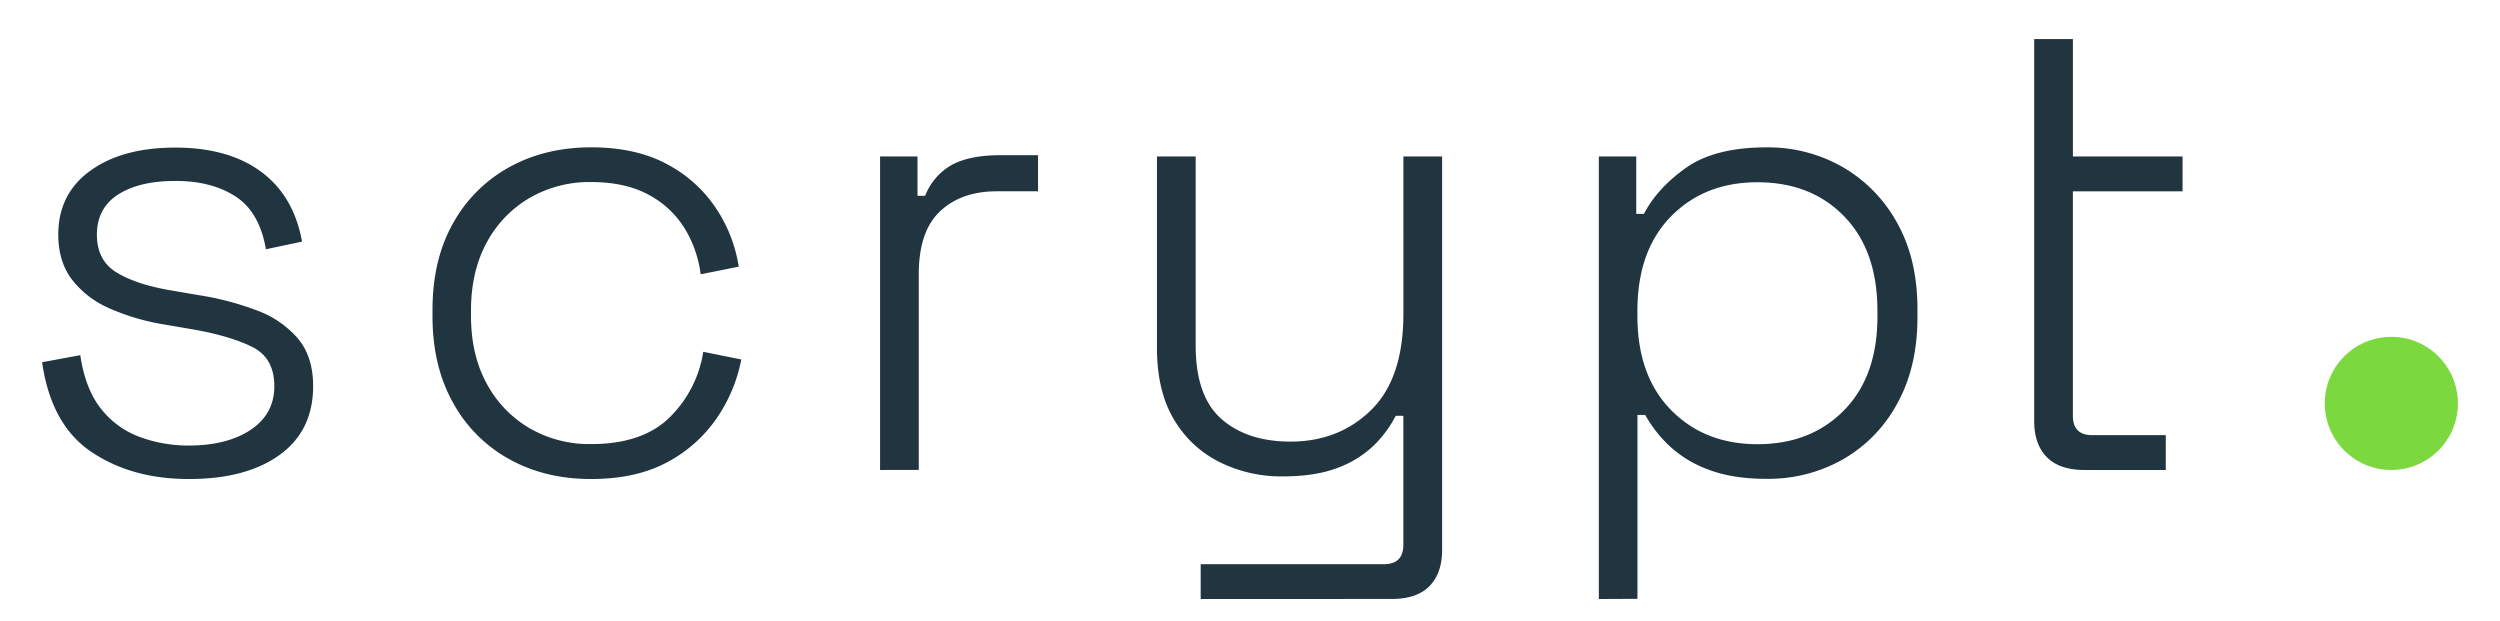
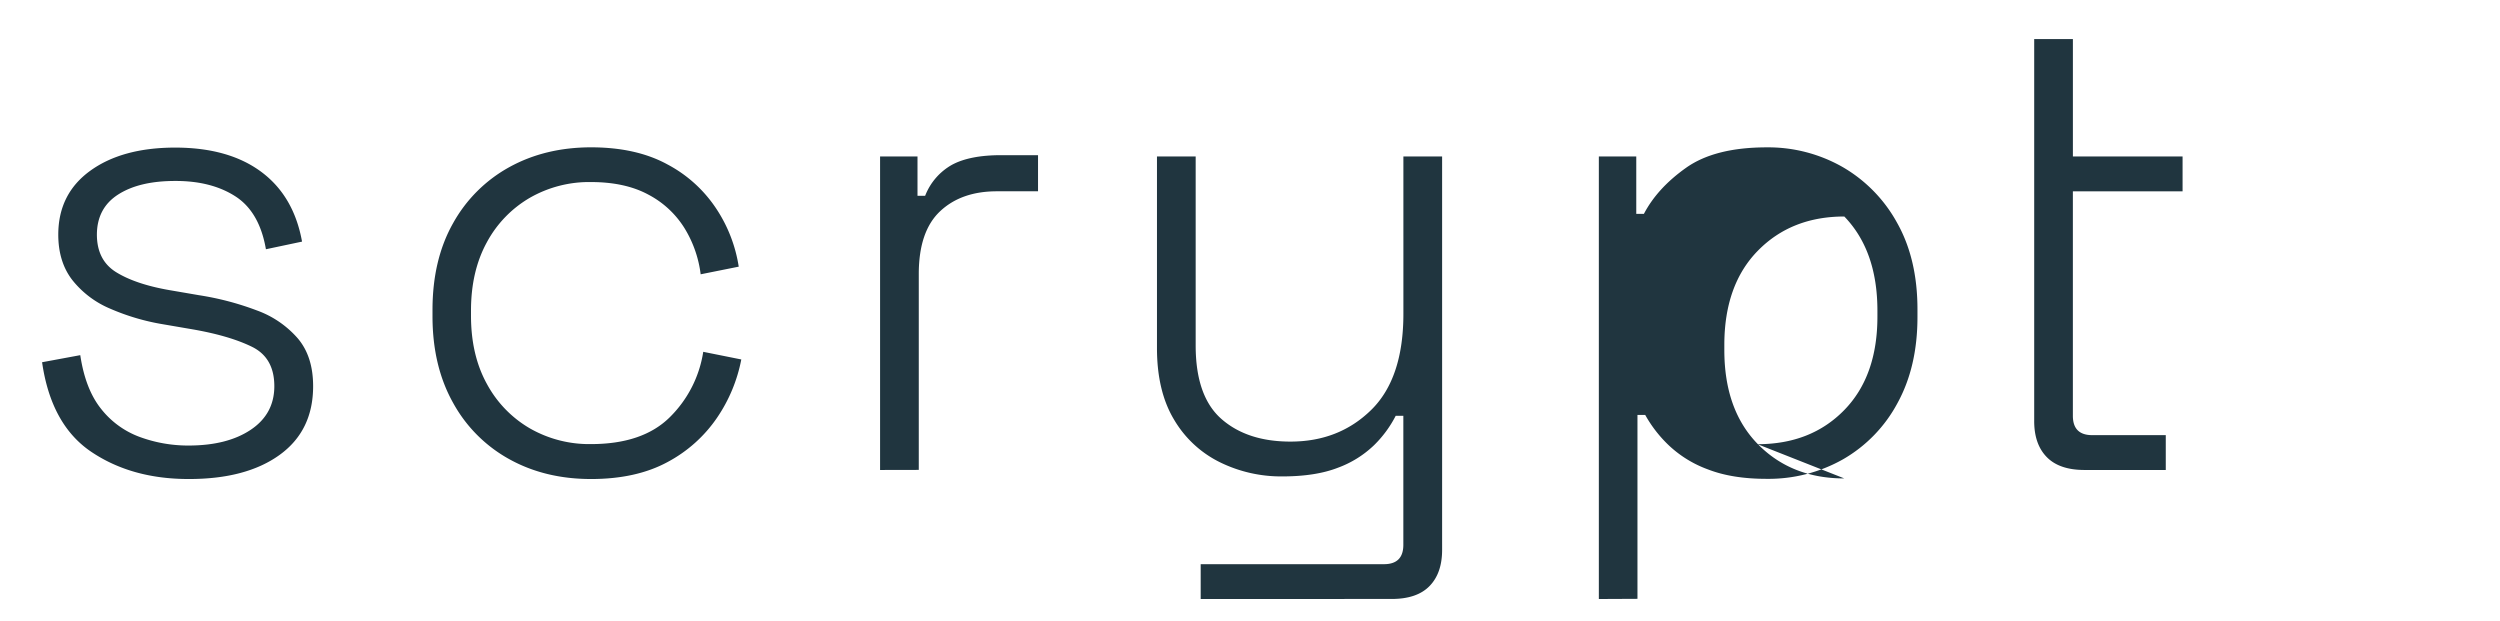
<svg xmlns="http://www.w3.org/2000/svg" id="Layer_1" data-name="Layer 1" viewBox="0 0 981.96 244.01">
  <defs>
    <style>.cls-1{fill:#20353f}</style>
  </defs>
-   <path d="M74.05 188.15q-22.3 0-38.14-10.64t-19.38-35.23l15-2.78q2 13.42 8.23 21.16a34.36 34.36 0 0 0 15.21 11A55.06 55.06 0 0 0 74.05 175q15.2 0 24.45-6.2t9.25-17.11q0-11.15-8.75-15.46t-23.18-6.84l-11.66-2a88.24 88.24 0 0 1-21-6.2 37.47 37.47 0 0 1-14.82-11.28q-5.44-7.09-5.45-17.73 0-16 12.54-25.09t33.33-9.12q21 0 33.82 9.5t16.06 27.43l-14.19 3q-2.53-14.68-12-20.78t-23.72-6.04q-14 0-22.31 5.32t-8.36 15.72q0 10.13 7.61 14.82t20.78 7l11.65 2a112.65 112.65 0 0 1 22.81 6 38.8 38.8 0 0 1 16.08 11q6 7.09 6 18.75 0 17.49-13.18 27t-35.76 9.46ZM232.16 188.15q-18 0-32-7.73a56 56 0 0 1-22.18-22.17q-8.1-14.44-8.1-34v-2.53q0-19.76 8.1-34.08a56.32 56.32 0 0 1 22.18-22.05q14.05-7.71 32-7.72 17.73 0 30 6.71a52.21 52.21 0 0 1 19.25 17.49 56.85 56.85 0 0 1 8.75 22.67l-14.95 3a45.17 45.17 0 0 0-6.34-18.11 36.88 36.88 0 0 0-14.19-13.18q-9.12-4.94-22.55-4.94a46.83 46.83 0 0 0-24.07 6.21 44.72 44.72 0 0 0-16.85 17.48Q185 106.56 185 122v2q0 15.46 6.21 26.74a44.72 44.72 0 0 0 16.85 17.48 46.83 46.83 0 0 0 24.07 6.21q20.26 0 30.92-10.52a45.82 45.82 0 0 0 13.17-25.72l14.95 3A61.09 61.09 0 0 1 281.7 164a54.5 54.5 0 0 1-19.51 17.49q-12.3 6.66-30.03 6.66ZM345.68 184.6V61.46h14.7v15.45h3a23.81 23.81 0 0 1 10.51-12.16q7-3.81 19.39-3.8h14.44v14.19h-16.18q-13.94 0-22.29 7.85t-8.37 24.58v77ZM471.61 235.28V221.6h72q7.6 0 7.6-7.61v-50.67h-3a44.69 44.69 0 0 1-8.49 11.53 40.75 40.75 0 0 1-14.19 8.86q-8.75 3.42-21.92 3.42a54.45 54.45 0 0 1-24.45-5.57 42.77 42.77 0 0 1-18-16.72q-6.72-11.15-6.72-28.13V61.46h15.2v74.24q0 20 10.14 28.88t27.11 8.87q19 0 31.67-12.41t12.67-37.76V61.46h15.21V216q0 9.12-4.94 14.19t-14.83 5.07ZM628 235.28V61.46h14.7V84h3q5.31-10.14 16.6-18.12t31.54-8a59 59 0 0 1 29.9 7.72 56.84 56.84 0 0 1 21.41 21.92q8 14.2 8 34v3q0 19.52-7.86 33.83a55.78 55.78 0 0 1-21.28 22 59.42 59.42 0 0 1-30.16 7.73q-13.43 0-22.93-3.68a44.67 44.67 0 0 1-15.46-9.5 50.11 50.11 0 0 1-9.24-11.91h-3.05v72.22Zm62.33-60.81q21 0 34.09-13.43t13-37v-2q0-23.55-13-37t-34.14-13.45q-20.78 0-33.95 13.43t-13.18 37v2q0 23.56 13.18 37t33.95 13.45ZM799 61.46V15.34h15.2v46.12h43.08v13.68h-43.09v88.18q0 7.59 7.61 7.6h28.88v13.68h-31.92q-9.88 0-14.83-5.07T799 165.34V61.46Z" class="cls-1" />
-   <circle cx="939.28" cy="158.45" r="26.15" style="fill:#7bd83f" />
+   <path d="M74.05 188.15q-22.3 0-38.14-10.64t-19.38-35.23l15-2.78q2 13.42 8.23 21.16a34.36 34.36 0 0 0 15.21 11A55.06 55.06 0 0 0 74.05 175q15.2 0 24.45-6.2t9.25-17.11q0-11.15-8.75-15.46t-23.18-6.84l-11.66-2a88.24 88.24 0 0 1-21-6.2 37.47 37.47 0 0 1-14.82-11.28q-5.44-7.09-5.45-17.73 0-16 12.54-25.09t33.33-9.12q21 0 33.82 9.5t16.06 27.43l-14.19 3q-2.53-14.68-12-20.78t-23.72-6.04q-14 0-22.31 5.32t-8.36 15.72q0 10.13 7.61 14.82t20.78 7l11.65 2a112.65 112.65 0 0 1 22.81 6 38.8 38.8 0 0 1 16.08 11q6 7.09 6 18.75 0 17.49-13.18 27t-35.76 9.46ZM232.16 188.15q-18 0-32-7.73a56 56 0 0 1-22.18-22.17q-8.1-14.44-8.1-34v-2.53q0-19.76 8.1-34.08a56.32 56.32 0 0 1 22.18-22.05q14.05-7.71 32-7.72 17.73 0 30 6.71a52.21 52.21 0 0 1 19.25 17.49 56.85 56.85 0 0 1 8.75 22.67l-14.95 3a45.17 45.17 0 0 0-6.34-18.11 36.88 36.88 0 0 0-14.19-13.18q-9.12-4.94-22.55-4.94a46.83 46.83 0 0 0-24.07 6.21 44.72 44.72 0 0 0-16.85 17.48Q185 106.56 185 122v2q0 15.46 6.21 26.74a44.72 44.72 0 0 0 16.85 17.48 46.83 46.83 0 0 0 24.07 6.21q20.26 0 30.92-10.52a45.82 45.82 0 0 0 13.17-25.72l14.95 3A61.09 61.09 0 0 1 281.7 164a54.5 54.5 0 0 1-19.51 17.49q-12.3 6.66-30.03 6.66ZM345.68 184.6V61.46h14.7v15.45h3a23.81 23.81 0 0 1 10.51-12.16q7-3.81 19.39-3.8h14.44v14.19h-16.18q-13.94 0-22.29 7.85t-8.37 24.58v77ZM471.61 235.28V221.6h72q7.6 0 7.6-7.61v-50.67h-3a44.69 44.69 0 0 1-8.49 11.53 40.75 40.75 0 0 1-14.19 8.86q-8.75 3.42-21.92 3.42a54.45 54.45 0 0 1-24.45-5.57 42.77 42.77 0 0 1-18-16.72q-6.72-11.15-6.72-28.13V61.46h15.2v74.24q0 20 10.14 28.88t27.11 8.87q19 0 31.67-12.41t12.67-37.76V61.46h15.21V216q0 9.12-4.94 14.19t-14.83 5.07ZM628 235.28V61.46h14.7V84h3q5.31-10.14 16.6-18.12t31.54-8a59 59 0 0 1 29.9 7.72 56.84 56.84 0 0 1 21.41 21.92q8 14.2 8 34v3q0 19.52-7.86 33.83a55.78 55.78 0 0 1-21.28 22 59.42 59.42 0 0 1-30.16 7.73q-13.43 0-22.93-3.68a44.67 44.67 0 0 1-15.46-9.5 50.11 50.11 0 0 1-9.24-11.91h-3.05v72.22Zm62.33-60.81q21 0 34.09-13.43t13-37v-2q0-23.55-13-37q-20.78 0-33.95 13.43t-13.18 37v2q0 23.56 13.18 37t33.95 13.45ZM799 61.46V15.34h15.2v46.12h43.08v13.68h-43.09v88.18q0 7.59 7.61 7.6h28.88v13.68h-31.92q-9.88 0-14.83-5.07T799 165.34V61.46Z" class="cls-1" />
</svg>